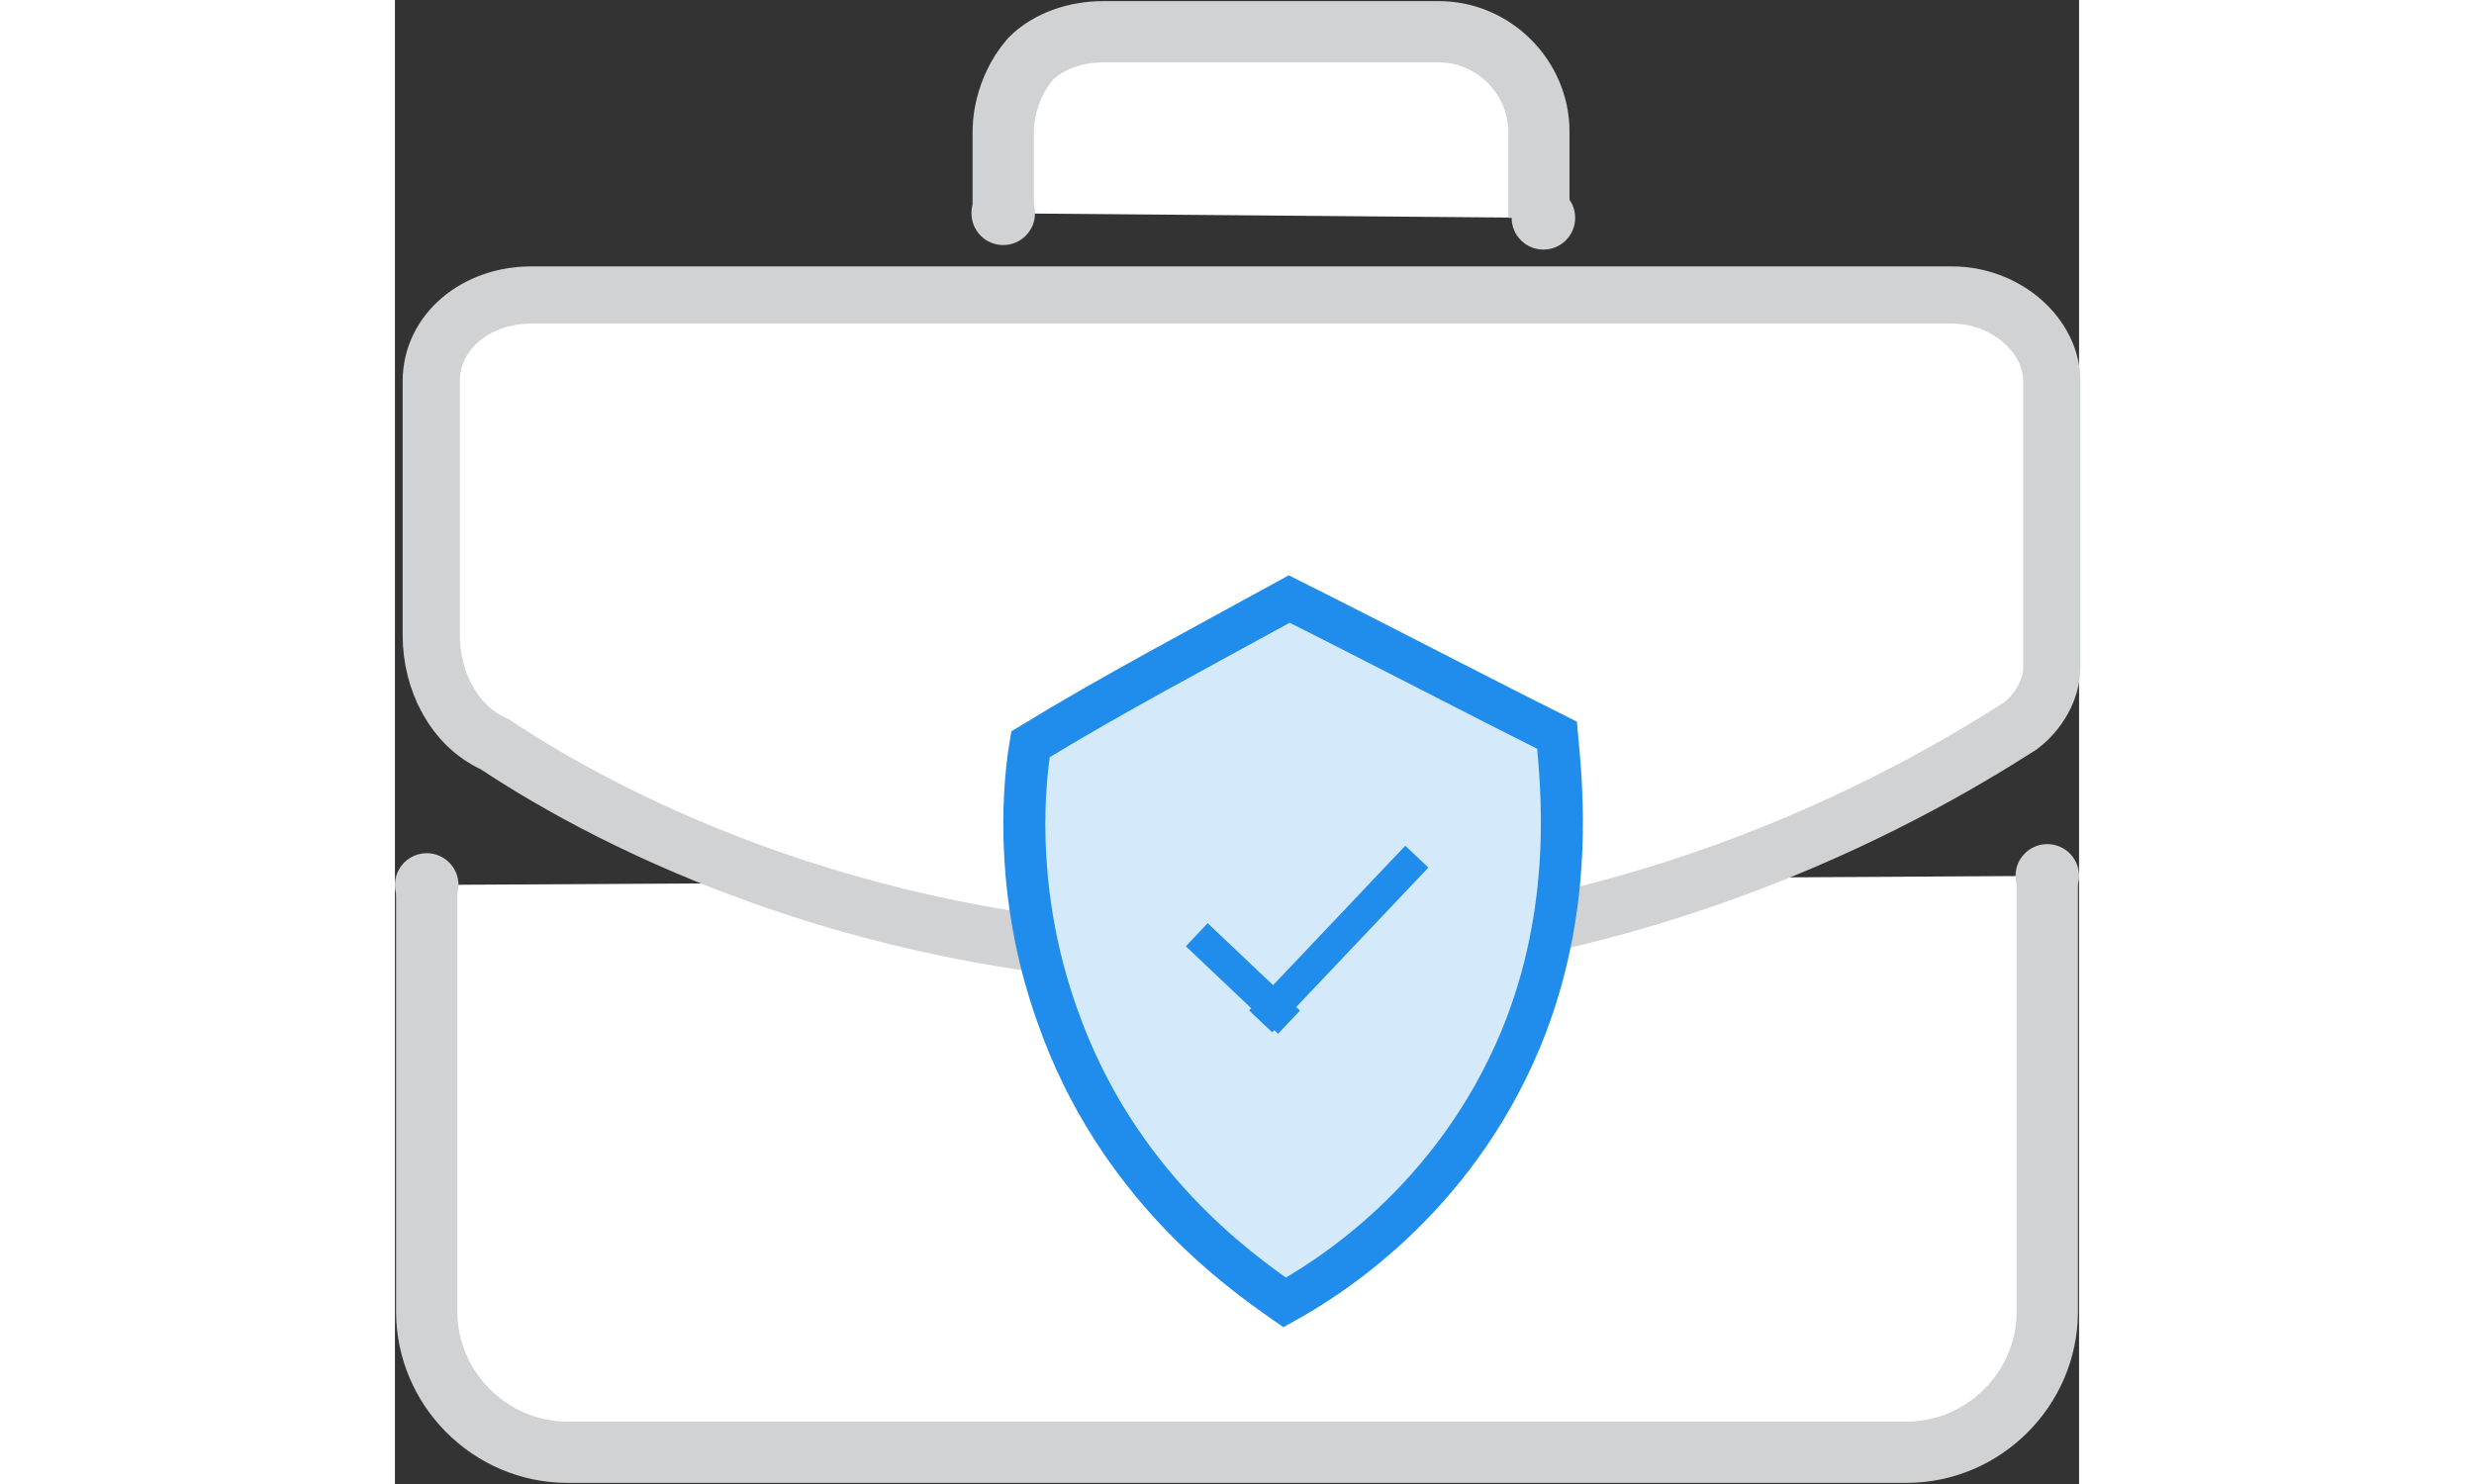
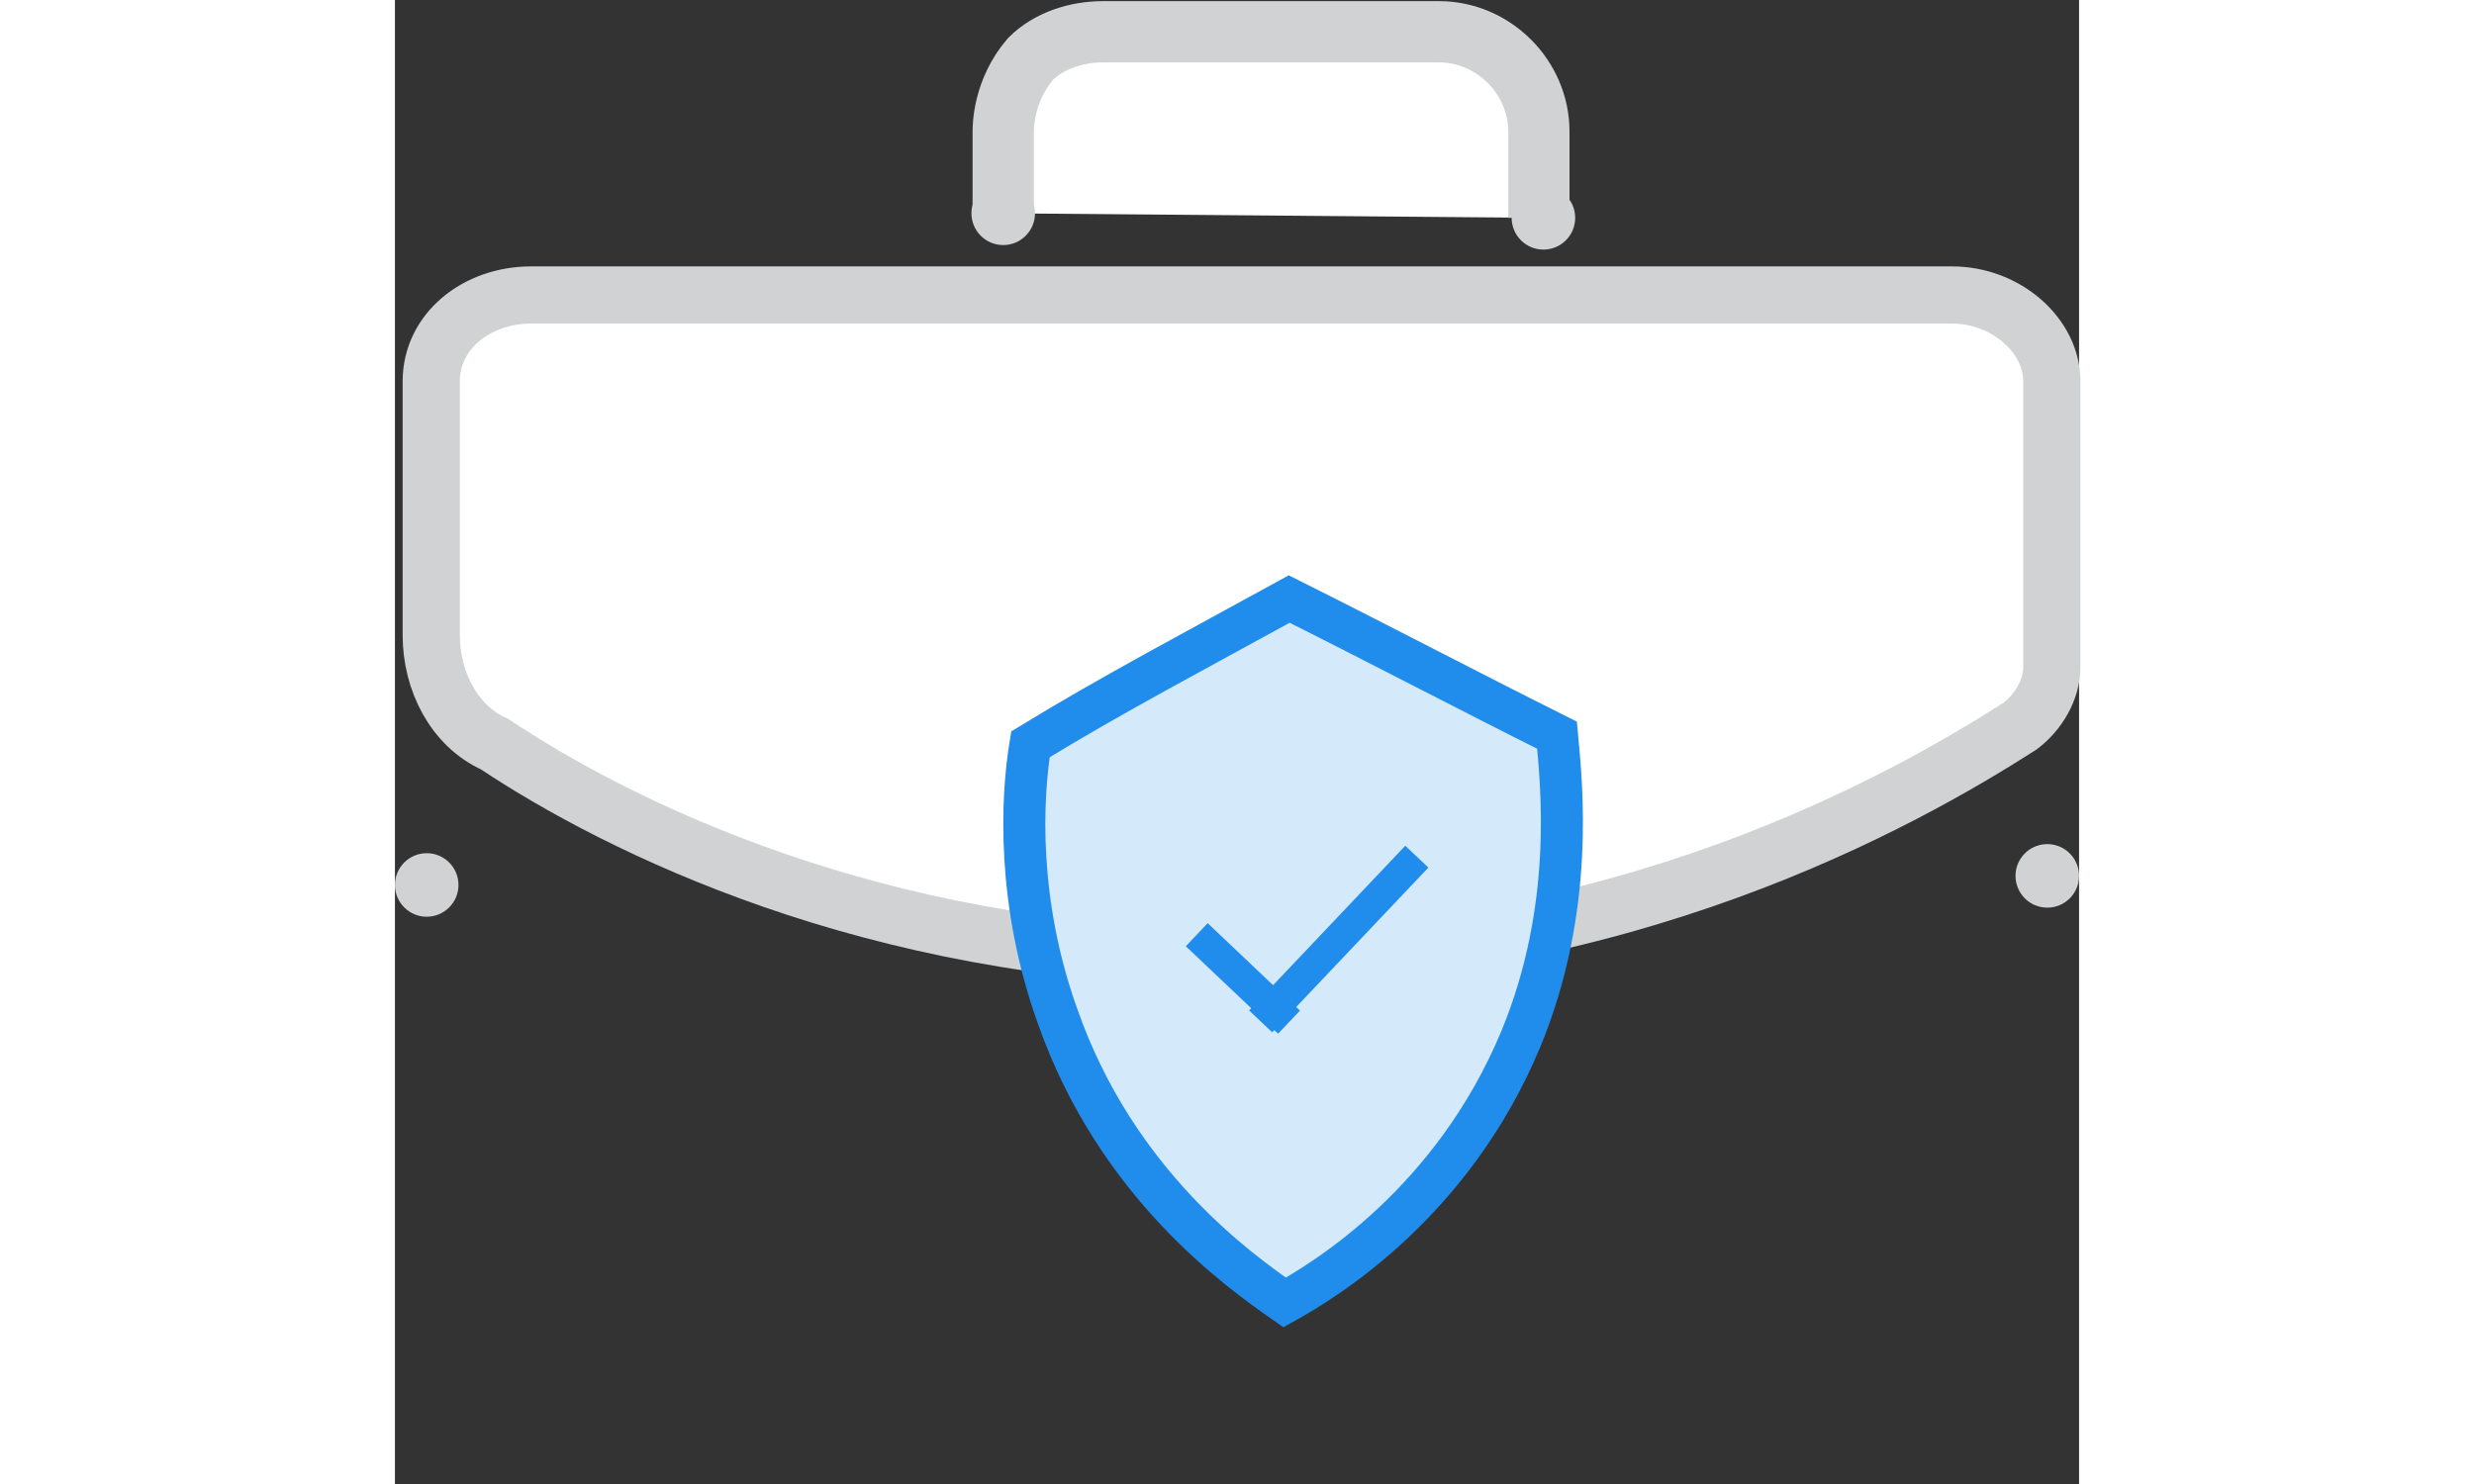
<svg xmlns="http://www.w3.org/2000/svg" version="1.1" id="Layer_1" x="0px" y="0px" viewBox="0 0 37.1 32.7" style="enable-background:new 0 0 37.1 32.7;" xml:space="preserve" width="100px" height="60px">
  <rect x="0" y="0" width="37.1" height="32.7" fill="#333333" stroke="none" />
  <style type="text/css">
	.st0{fill:#FFFFFF;stroke:#D1D2D3;stroke-width:1.35;stroke-miterlimit:10;}
	.st1{fill:#FFFFFF;stroke:#D1D2D3;stroke-width:1.26;stroke-miterlimit:10;}
	.st2{fill:#D1D2D3;}
	.st3{fill:#D4E9F9;stroke:#208DEC;stroke-width:0.926;stroke-miterlimit:10;}
	.st4{fill:#208DEC;}
</style>
  <path class="st0" d="M13.4,4.7c0-0.8,0-1,0-1.8c0-0.1,0-0.9,0.6-1.6c0.4-0.4,1-0.6,1.6-0.6H23c1.2,0,2.2,1,2.2,2.2  c0,0.7,0,1.2,0,1.9" />
-   <path class="st0" d="M36.4,19.3c0,3.7,0,5.9,0,9.6c0,1.7-1.4,3.1-3.1,3.1H3.8c-1.7,0-3.1-1.4-3.1-3.1c0-3.1,0-6.3,0-9.4" />
  <path class="st1" d="M36.5,14.7c0,0.5-0.3,1-0.7,1.3c-2.5,1.6-8.8,5.2-17.6,5.1c-7.7-0.1-13.3-2.9-16-4.7C1.3,16,0.8,15,0.8,14V8.4  c0-1.1,1-1.9,2.2-1.9h31.3c1.2,0,2.2,0.9,2.2,1.9V14.7z" />
  <ellipse class="st2" cx="13.4" cy="4.7" rx="0.7" ry="0.7" />
  <ellipse class="st2" cx="25.3" cy="4.8" rx="0.7" ry="0.7" />
  <ellipse class="st2" cx="0.7" cy="19.5" rx="0.7" ry="0.7" />
  <ellipse class="st2" cx="36.4" cy="19.3" rx="0.7" ry="0.7" />
  <path class="st3" d="M14,16.4c-0.2,1.2-0.3,3.5,0.6,6c1.3,3.7,4,5.6,5,6.3c0.9-0.5,3.7-2.2,5.2-5.8c1.2-2.9,0.9-5.6,0.8-6.7  c-2-1-3.9-2-5.9-3C17.7,14.3,15.8,15.3,14,16.4z" />
  <rect x="18.3" y="20.2" transform="matrix(0.688 -0.726 0.726 0.688 -9.833 20.239)" class="st4" width="0.7" height="2.8" />
  <rect x="18.3" y="20.3" transform="matrix(0.688 -0.726 0.726 0.688 -8.511 21.585)" class="st4" width="5" height="0.7" />
</svg>